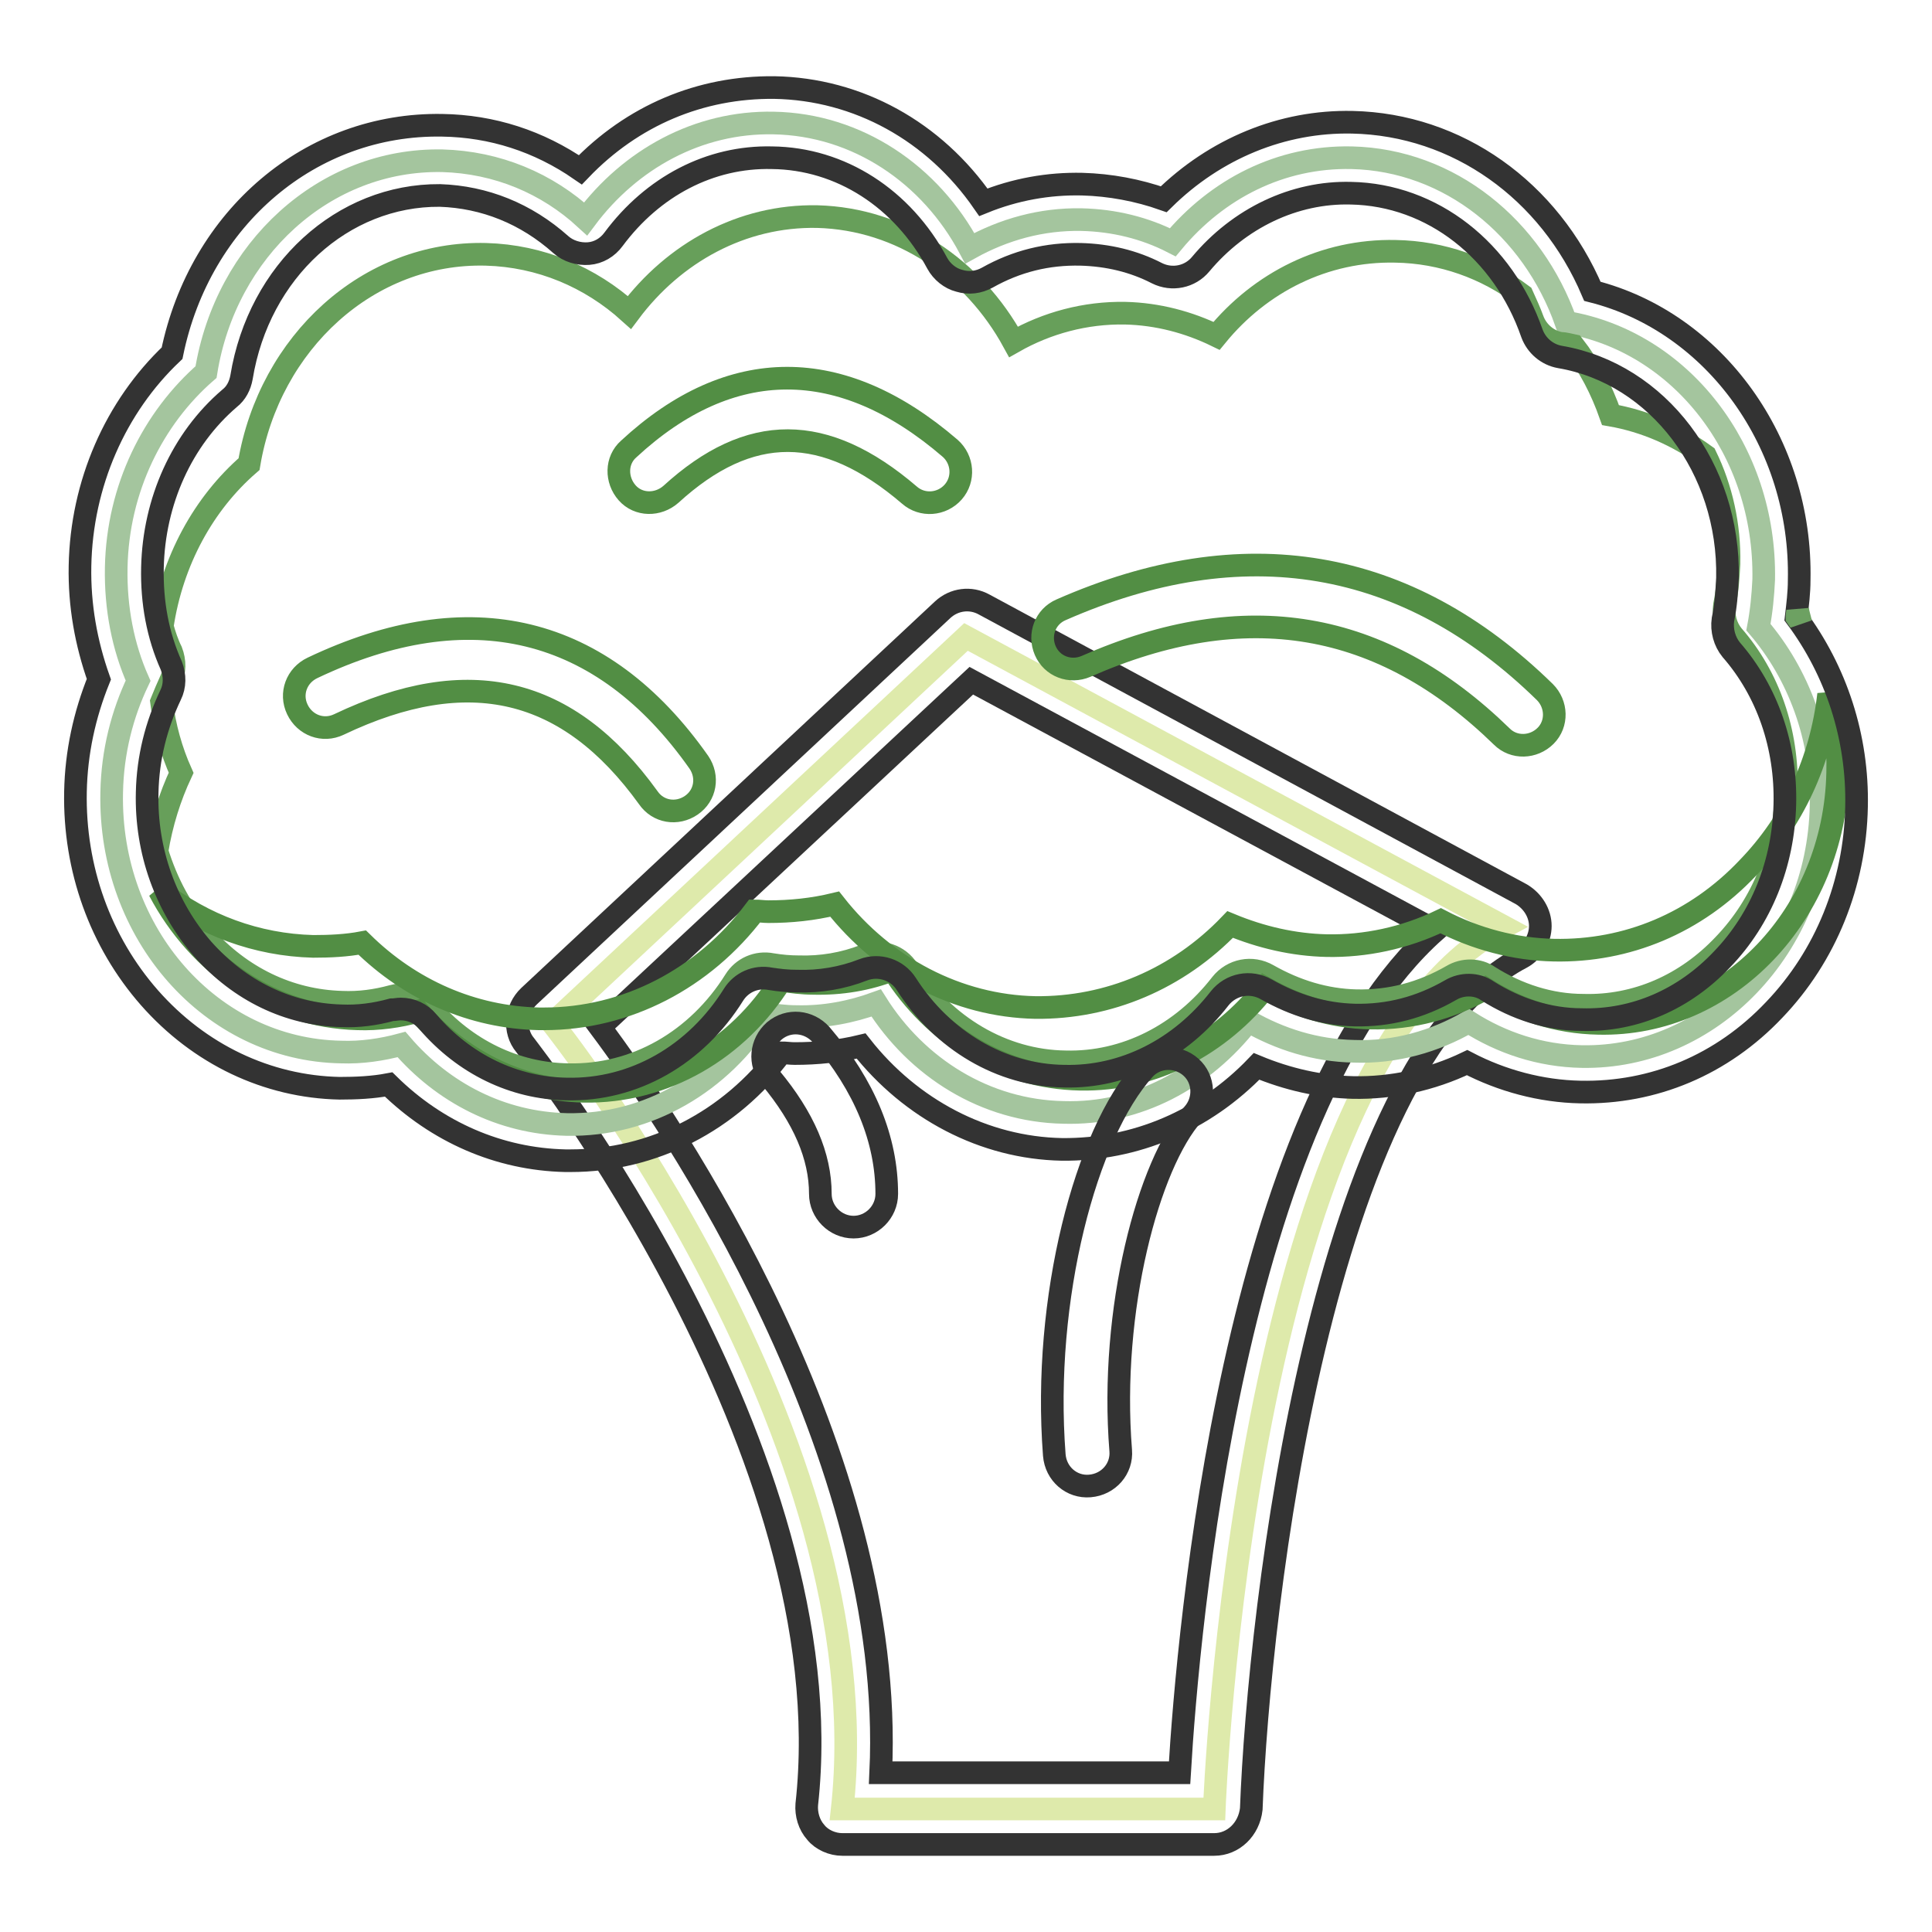
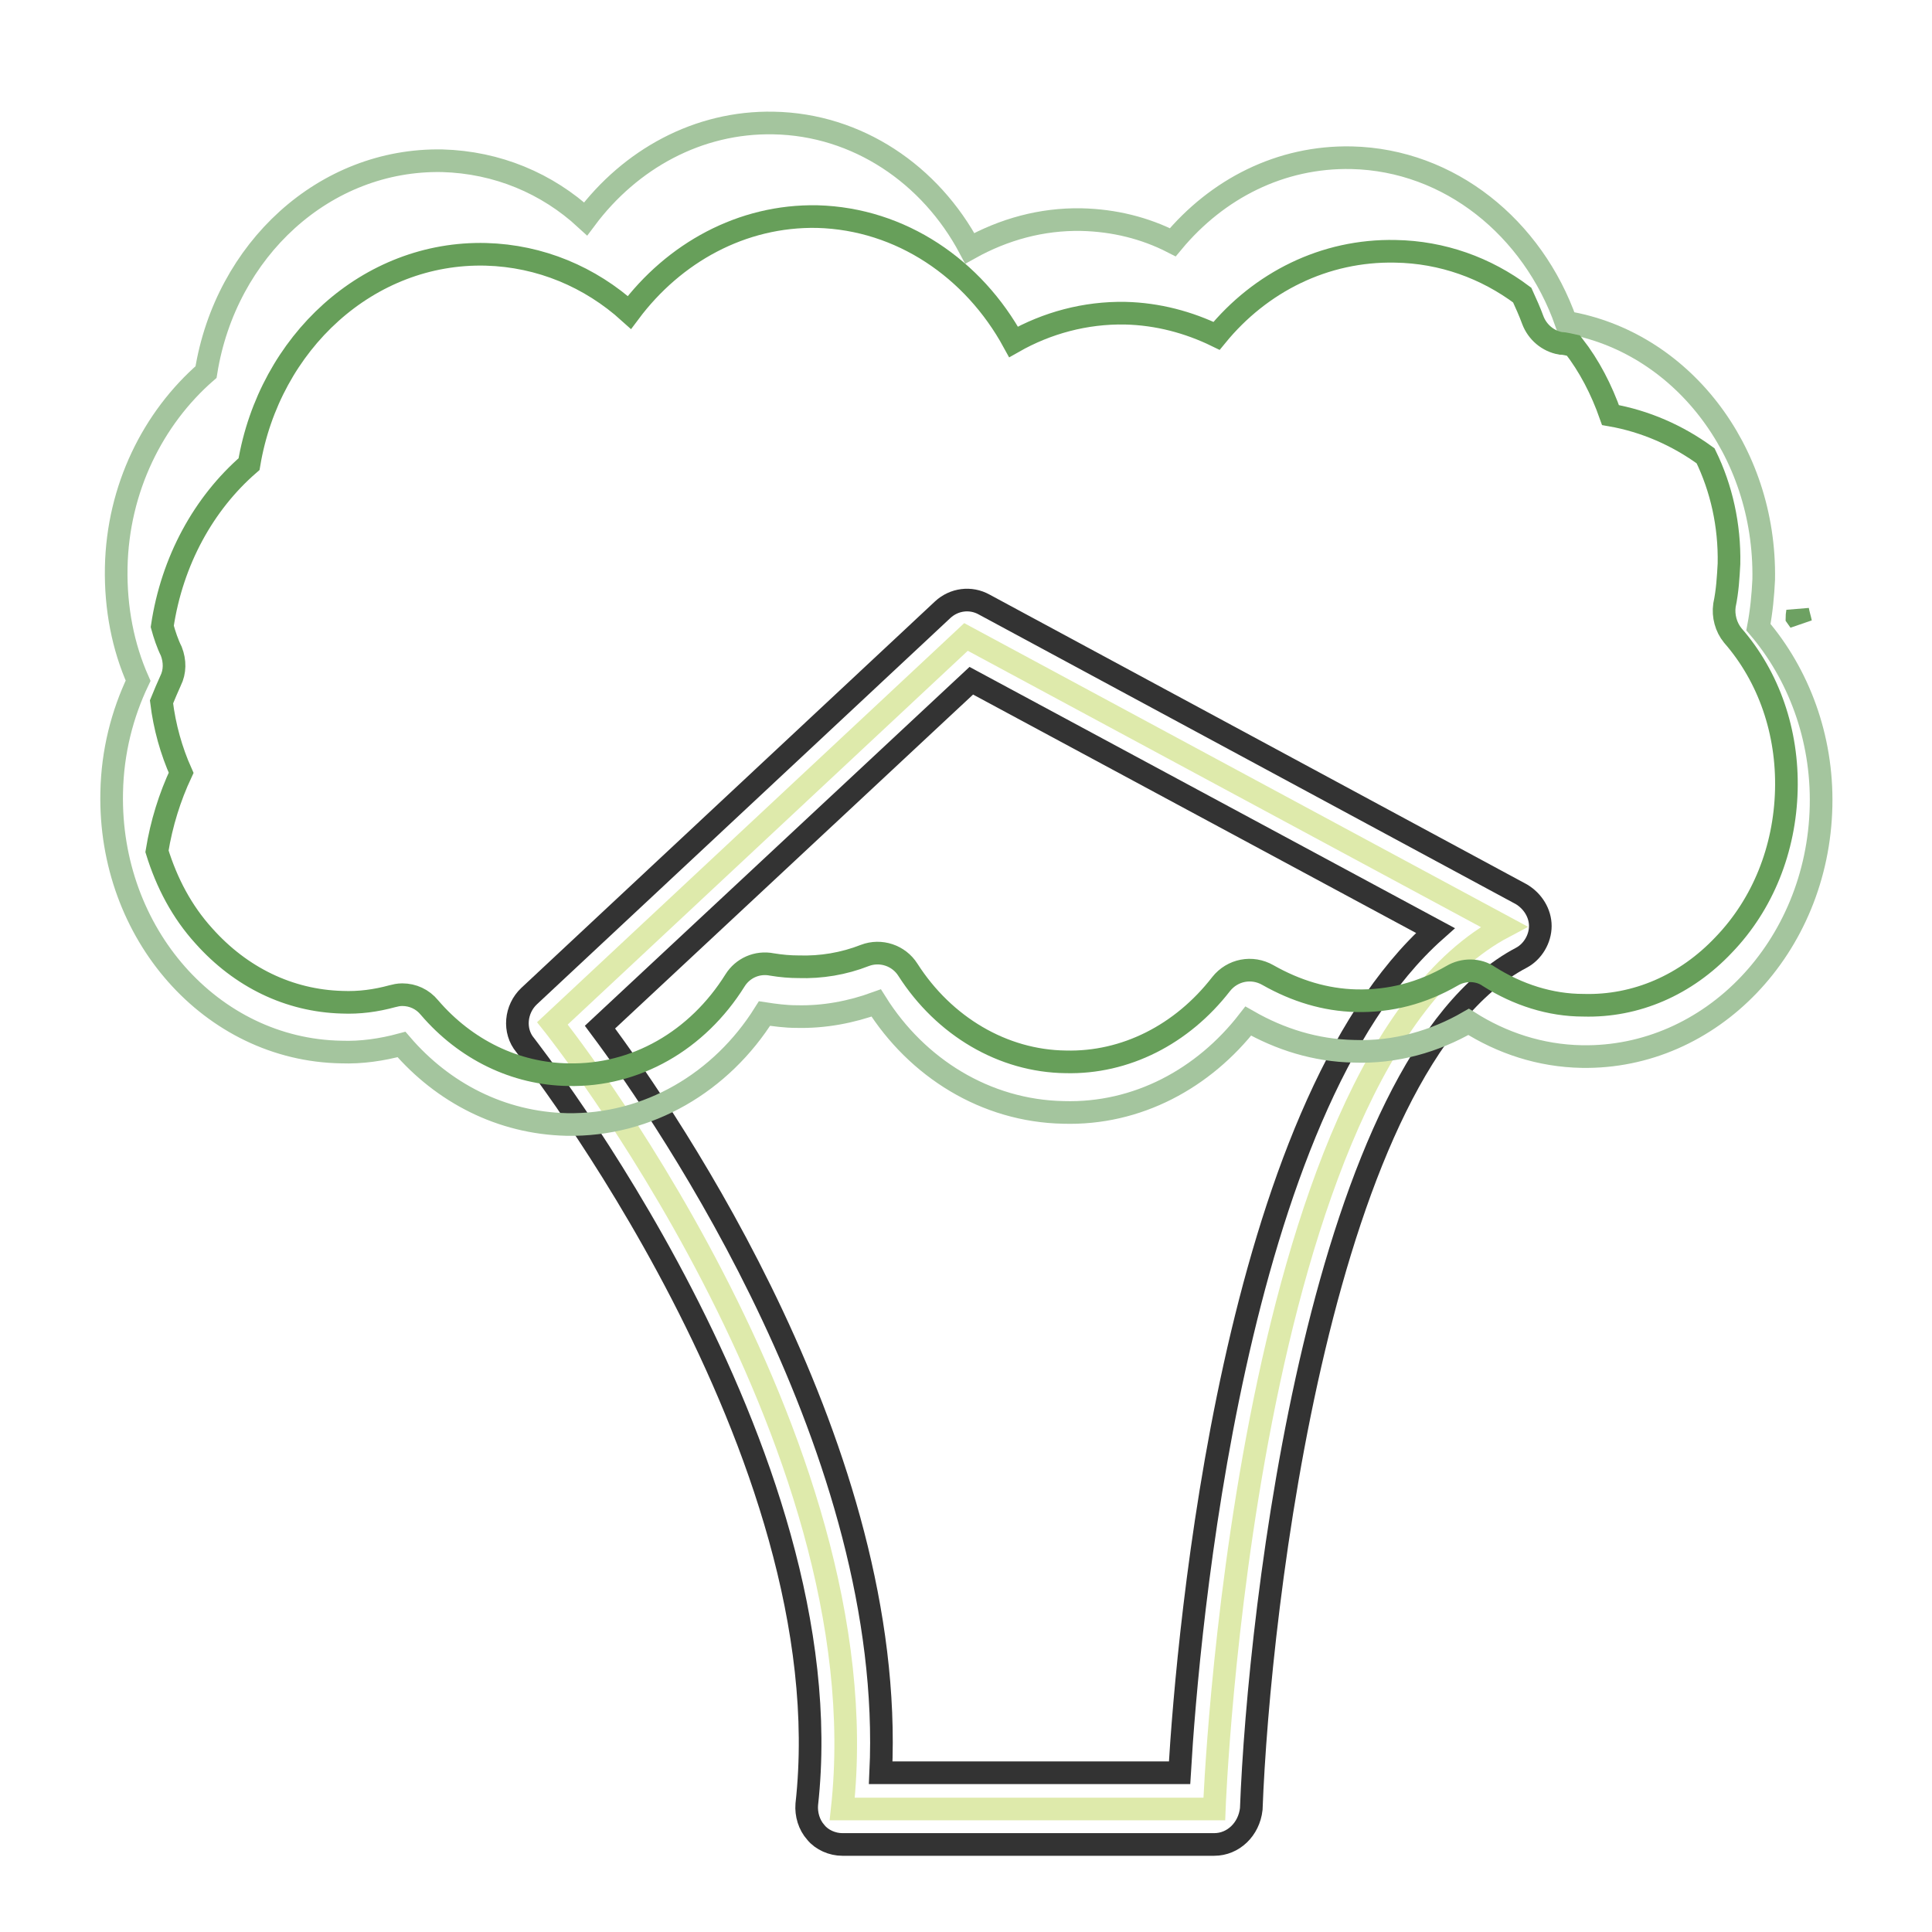
<svg xmlns="http://www.w3.org/2000/svg" version="1.1" x="0px" y="0px" viewBox="0 0 256 256" enable-background="new 0 0 256 256" xml:space="preserve">
  <g>
    <path stroke-width="3" fill-opacity="0" stroke="#deeaab" d="M73.2,135.6c0,0,43.8,54.8,38.4,104.1h49.3c0,0,3.7-98.6,38.4-116.9L128,84.4L73.2,135.6z" />
    <path stroke-width="3" fill-opacity="0" stroke="#333333" d="M160.9,244.4h-49.3c-1.3,0-2.7-0.6-3.5-1.6c-0.9-1-1.3-2.4-1.2-3.7c5.2-46.8-36.9-100-37.3-100.6 c-1.6-1.9-1.3-4.8,0.5-6.5l54.8-51.2c1.5-1.4,3.7-1.7,5.5-0.7l71.2,38.4c1.5,0.9,2.5,2.5,2.5,4.2c0,1.7-1,3.4-2.5,4.2 c-26.5,13.9-34.8,86.2-35.8,112.8C165.5,242.4,163.4,244.4,160.9,244.4L160.9,244.4z M116.7,234.9h39.6 c1.1-18.7,7.1-87.8,33.9-111.6l-61.5-33.1l-49.2,45.9C88.9,148.7,118.7,192.5,116.7,234.9z" />
    <path stroke-width="3" fill-opacity="0" stroke="#a4c59e" d="M241.3,106.8c-0.4,18.7-14.6,33.5-31.7,33.2c-5.5-0.1-10.6-1.8-15-4.6c-4.5,2.6-9.7,4.1-15.2,3.9 c-5.1-0.1-9.8-1.6-14-4c-5.9,7.6-14.7,12.4-24.5,12.1c-10.3-0.2-19.4-5.9-24.8-14.5c-3.3,1.2-6.9,1.9-10.6,1.8 c-1.4,0-2.9-0.2-4.2-0.4c-5.7,9.1-15.4,14.9-26.2,14.7c-8.7-0.2-16.4-4.2-21.9-10.6c-2.6,0.7-5.3,1.1-8,1 C28,139.1,14.4,123.7,14.8,105c0.1-5.4,1.4-10.4,3.5-14.8c-2-4.5-3-9.6-2.9-15c0.2-10.5,4.9-19.8,11.9-25.9 C29.9,33.1,43,21,58.6,21.3c7.3,0.2,13.9,3,19,7.7c5.9-7.9,14.9-12.9,24.9-12.7c11.1,0.2,20.8,6.8,26,16.6 c4.5-2.5,9.5-3.9,14.8-3.8c4.3,0.1,8.4,1.1,12.1,3c5.9-7.1,14.3-11.4,23.7-11.2c13,0.3,24,9.3,28.4,21.8 c15.1,2.5,26.5,16.9,26.2,34.1c-0.1,2.1-0.3,4.2-0.7,6.3C238.3,89.3,241.5,97.7,241.3,106.8L241.3,106.8z" />
    <path stroke-width="3" fill-opacity="0" stroke="#679f5a" d="M27,124c4.9,5.5,11.3,8.6,18.3,8.8c2.3,0.1,4.5-0.2,6.7-0.8c0.4-0.1,0.8-0.2,1.3-0.2c1.4,0,2.7,0.6,3.6,1.7 c4.8,5.6,11.4,8.8,18.4,8.9c8.9,0.2,17.1-4.5,22.1-12.5c1-1.6,2.9-2.5,4.9-2.1c1.2,0.2,2.4,0.3,3.5,0.3c3,0.1,6-0.4,8.8-1.5 c2.1-0.8,4.5,0,5.7,1.9c4.8,7.5,12.6,12.1,20.9,12.2c7.9,0.2,15.4-3.6,20.6-10.3c1.5-1.9,4.1-2.4,6.2-1.2c3.7,2.1,7.6,3.3,11.7,3.4 c4.5,0.1,8.7-1,12.7-3.3c1.5-0.9,3.5-0.9,4.9,0.1c3.8,2.4,8.1,3.8,12.5,3.8c7,0.2,13.6-2.7,18.6-8c5.2-5.4,8.1-12.7,8.3-20.5 c0.2-7.7-2.3-15-7.1-20.5c-0.9-1.1-1.3-2.6-1.1-4c0.4-1.9,0.5-3.7,0.6-5.5c0.1-5.1-1-10-3.1-14.3c-3.7-2.7-8-4.6-12.6-5.4 c-1.2-3.4-2.8-6.5-4.9-9.2c-0.5-0.1-1.1-0.3-1.7-0.3c-1.7-0.3-3.1-1.5-3.7-3.1c-0.4-1.1-0.9-2.2-1.4-3.3 c-4.8-3.6-10.6-5.7-16.8-5.8c-9.4-0.2-17.9,4.1-23.7,11.2c-3.7-1.8-7.8-2.9-12.1-3c-5.3-0.1-10.4,1.3-14.8,3.8 c-5.3-9.7-14.9-16.3-26-16.6c-10-0.2-19,4.8-24.9,12.7c-5.2-4.7-11.8-7.5-19-7.7C48.8,33.3,35.7,45.4,33,61.5 C27,66.7,22.8,74.3,21.5,83c0.3,1.1,0.7,2.3,1.2,3.3c0.5,1.3,0.5,2.7-0.1,3.9c-0.4,0.9-0.8,1.8-1.2,2.8c0.4,3.3,1.3,6.5,2.6,9.4 c-1.5,3.2-2.6,6.7-3.2,10.4C22.1,117,24.1,120.8,27,124L27,124z" />
-     <path stroke-width="3" fill-opacity="0" stroke="#528e44" d="M242.3,92c-1,8.8-4.7,16.8-10.7,23c-6.9,7.3-16,11.1-25.7,10.9c-5.2-0.1-10.4-1.5-15-3.9 c-4.8,2.3-10,3.4-15.1,3.3c-4.4-0.1-8.7-1.1-12.8-2.8c-6.9,7.2-16.1,11.1-25.8,11c-10.3-0.2-20-5.3-26.6-13.7c-2.9,0.7-5.8,1-8.8,1 c-0.6,0-1.2-0.1-1.8-0.1c-6.8,9-17,14.3-27.9,14.3h-0.7c-8.8-0.2-17-3.8-23.4-10.1c-2.1,0.4-4.3,0.5-6.5,0.5 c-7.5-0.2-14.5-2.8-20.4-7.4c5.2,9.9,15,16.7,26.3,17c2.7,0.1,5.5-0.3,8-1c5.5,6.3,13.2,10.4,21.9,10.6 c10.8,0.2,20.5-5.6,26.2-14.7c1.3,0.2,2.8,0.4,4.2,0.4c3.7,0.1,7.3-0.5,10.6-1.8c5.4,8.6,14.5,14.3,24.8,14.5 c9.8,0.2,18.6-4.6,24.5-12.1c4.2,2.4,8.9,3.9,14,4c5.5,0.1,10.6-1.3,15.2-3.9c4.4,2.8,9.5,4.5,15,4.6c17.1,0.4,31.3-14.5,31.7-33.2 C243.6,98.7,243.2,95.3,242.3,92L242.3,92z" />
-     <path stroke-width="3" fill-opacity="0" stroke="#333333" d="M75.6,153.8h-0.7c-8.8-0.2-17-3.8-23.4-10.1c-2.1,0.4-4.3,0.5-6.5,0.5c-9.6-0.2-18.6-4.5-25.2-12 c-6.5-7.4-10-17.1-9.8-27.3c0.1-5.2,1.2-10.2,3.1-14.9c-1.7-4.8-2.6-9.8-2.5-15c0.2-10.9,4.7-21.1,12.2-28.2 c3.7-18,18.4-30.5,35.8-30.2c6.6,0.1,12.8,2.1,18.3,5.9c6.9-7.2,15.9-11,25.7-10.9c11.1,0.2,21.2,5.8,27.7,15.2 c4.2-1.7,8.6-2.5,13.1-2.4c3.7,0.1,7.4,0.8,10.8,2c6.8-6.7,15.7-10.4,25-10.2c13.9,0.3,26.1,9,31.8,22.4 c16.2,4.1,27.8,20.1,27.4,38.3c0,1.6-0.2,3.2-0.4,4.9c5.3,7.1,8.2,15.9,8,25.1c-0.2,10.2-4.1,19.8-10.9,26.9 c-6.9,7.3-16,11.1-25.7,10.9c-5.2-0.1-10.4-1.5-15-3.9c-4.8,2.3-10,3.4-15.1,3.3c-4.4-0.1-8.7-1.1-12.8-2.8 c-6.9,7.2-16.1,11.1-25.8,11c-10.3-0.2-20-5.3-26.6-13.7c-2.9,0.7-5.8,1-8.8,1c-0.6,0-1.2-0.1-1.8-0.1 C96.7,148.6,86.5,153.8,75.6,153.8z M53.1,133.7c1.4,0,2.7,0.6,3.6,1.7c4.8,5.6,11.4,8.8,18.4,8.9c8.9,0.2,17.1-4.5,22.1-12.5 c1-1.6,2.9-2.5,4.9-2.1c1.2,0.2,2.4,0.3,3.5,0.3c3,0.1,6-0.4,8.8-1.5c2.1-0.8,4.5,0,5.7,1.9c4.8,7.5,12.6,12.1,20.9,12.2 c7.9,0.2,15.4-3.6,20.6-10.3c1.5-1.9,4.1-2.4,6.2-1.2c3.7,2.1,7.6,3.3,11.7,3.4c4.5,0.1,8.7-1,12.7-3.3c1.5-0.9,3.5-0.9,4.9,0.1 c3.8,2.4,8.1,3.8,12.5,3.8c7,0.2,13.6-2.7,18.6-8c5.2-5.4,8.1-12.7,8.3-20.5c0.2-7.7-2.3-15-7.1-20.5c-0.9-1.1-1.3-2.6-1.1-4 c0.4-1.9,0.5-3.7,0.6-5.5c0.3-14.5-9.2-27.1-22.2-29.3c-1.7-0.3-3.1-1.5-3.7-3.1c-3.8-11-13.2-18.4-24-18.6 c-7.5-0.2-14.8,3.3-19.9,9.4c-1.4,1.7-3.8,2.2-5.8,1.2c-3.1-1.6-6.5-2.4-10.1-2.5c-4.4-0.1-8.5,0.9-12.4,3.1 c-1.1,0.6-2.4,0.8-3.7,0.4c-1.2-0.3-2.3-1.2-2.9-2.3c-4.6-8.6-12.8-13.9-21.9-14c-8.2-0.2-15.8,3.8-21,10.8c-0.8,1.1-2,1.8-3.3,1.9 c-1.3,0.1-2.7-0.3-3.7-1.2c-4.6-4.1-10.1-6.3-16-6.5C45.4,25.8,34.3,35.9,32,50c-0.2,1.1-0.7,2.1-1.6,2.8 c-6.3,5.4-10,13.6-10.2,22.4c-0.1,4.6,0.7,9,2.5,13c0.5,1.3,0.5,2.7-0.1,3.9c-1.9,4-3,8.3-3.1,12.9c-0.2,7.8,2.5,15.2,7.4,20.8 c4.9,5.5,11.3,8.6,18.3,8.8c2.3,0.1,4.5-0.2,6.7-0.8C52.3,133.8,52.7,133.7,53.1,133.7L53.1,133.7z" />
    <path stroke-width="3" fill-opacity="0" stroke="#6da162" d="M238.2,80.8c0,0.3-0.1,0.7-0.1,1c0.2,0.3,0.4,0.5,0.5,0.7C238.5,82,238.3,81.4,238.2,80.8z" />
-     <path stroke-width="3" fill-opacity="0" stroke="#528e44" d="M44.9,96c-2.1,1-4.5,0.1-5.5-2c-1-2.1-0.1-4.5,2-5.5c20.8-9.9,38.4-5.7,51.2,12.5c1.3,1.9,0.9,4.4-1,5.7 c-1.9,1.3-4.4,0.9-5.7-1C75.3,91,62.1,87.8,44.9,96z M88.9,65.5c-1.7,1.5-4.3,1.5-5.8-0.2c-1.5-1.7-1.5-4.3,0.2-5.8 C96.8,47,111.5,47,125.9,59.4c1.7,1.5,1.9,4.1,0.4,5.8c-1.5,1.7-4.1,1.9-5.8,0.4C109.3,56,99.3,56,88.9,65.5L88.9,65.5z  M143.9,88.3c-2.1,0.9-4.5,0-5.4-2.1c-0.9-2.1,0-4.5,2.1-5.4c24.1-10.6,45.8-7,64.1,10.9c1.6,1.6,1.7,4.2,0.1,5.8 c-1.6,1.6-4.2,1.7-5.8,0.1C183.1,82.1,165,79,143.9,88.3z" />
-     <path stroke-width="3" fill-opacity="0" stroke="#333333" d="M102.1,142.8c-1.6-1.9-1.3-4.6,0.5-6.2c1.9-1.6,4.6-1.3,6.2,0.5c5.8,6.8,8.7,13.9,8.7,21.1 c0,2.4-2,4.4-4.4,4.4s-4.4-2-4.4-4.4C108.7,153.2,106.5,148.1,102.1,142.8L102.1,142.8z M151.6,141.7c1.6-1.8,4.4-1.9,6.2-0.3 c1.8,1.6,1.9,4.4,0.3,6.2c-5.9,6.6-11.1,25.9-9.6,44.6c0.2,2.4-1.6,4.5-4.1,4.7c-2.4,0.2-4.5-1.6-4.7-4.1 C138.1,172,143.9,150.2,151.6,141.7L151.6,141.7z" />
  </g>
</svg>